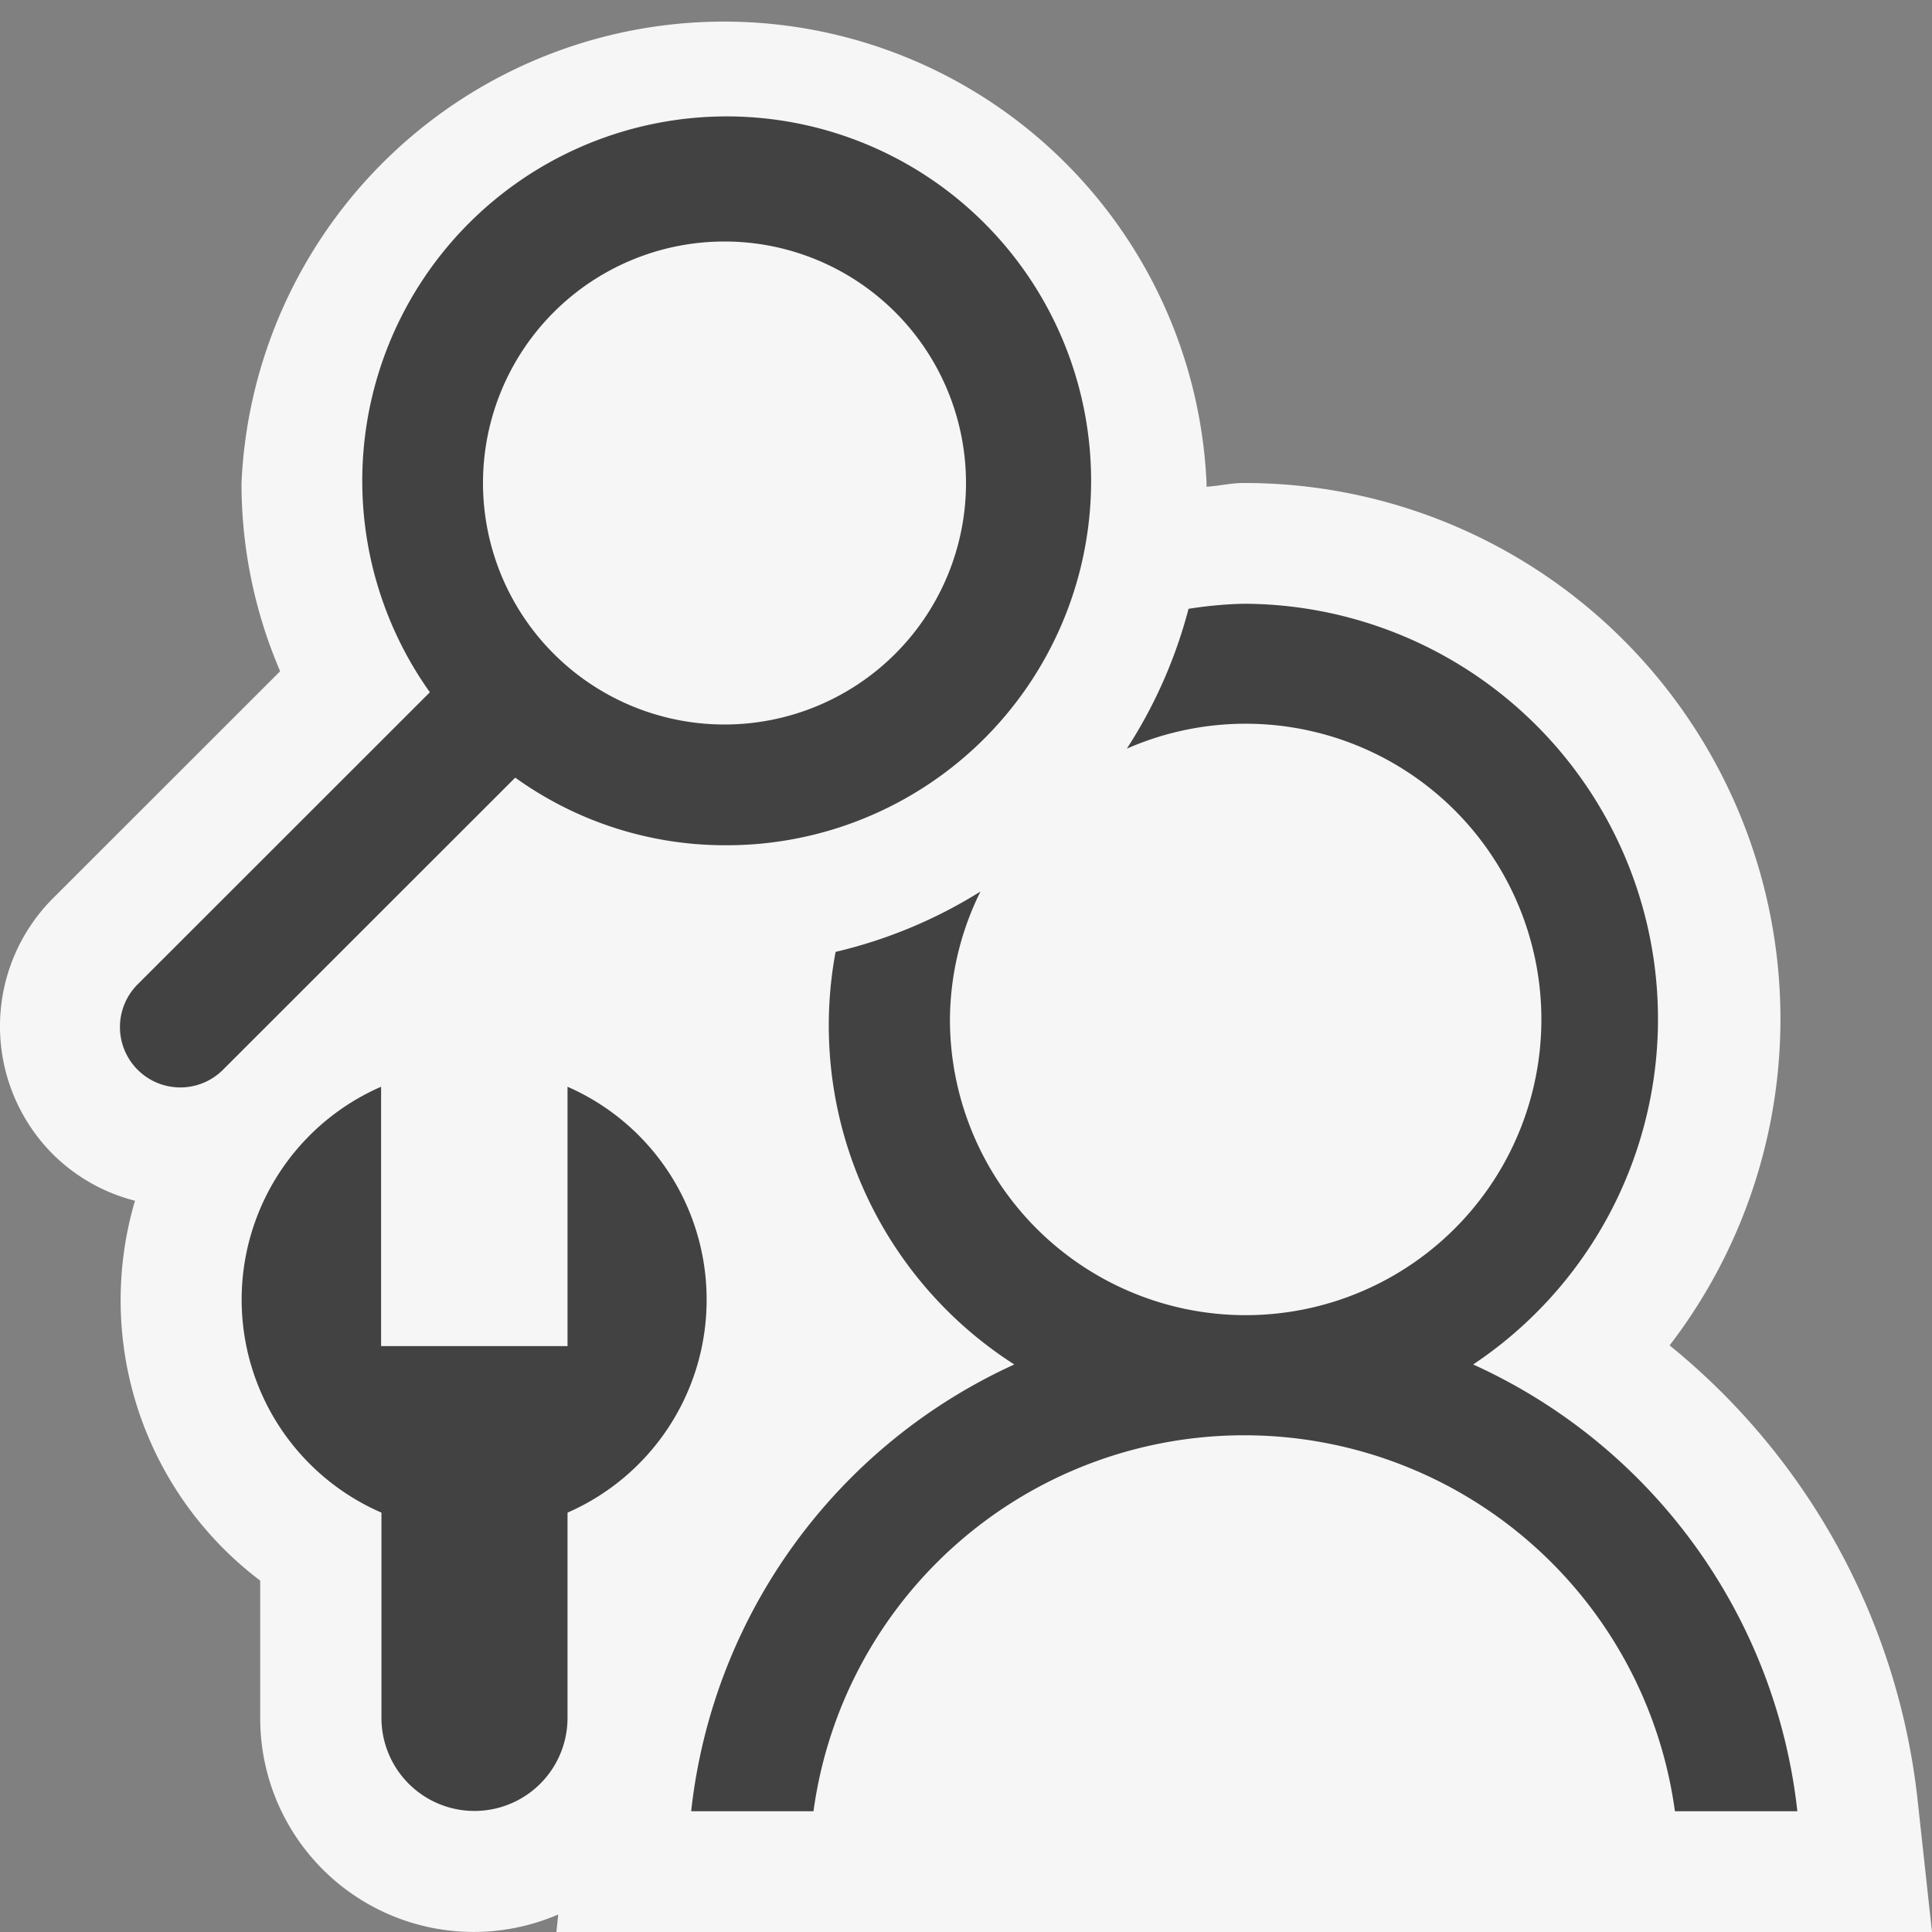
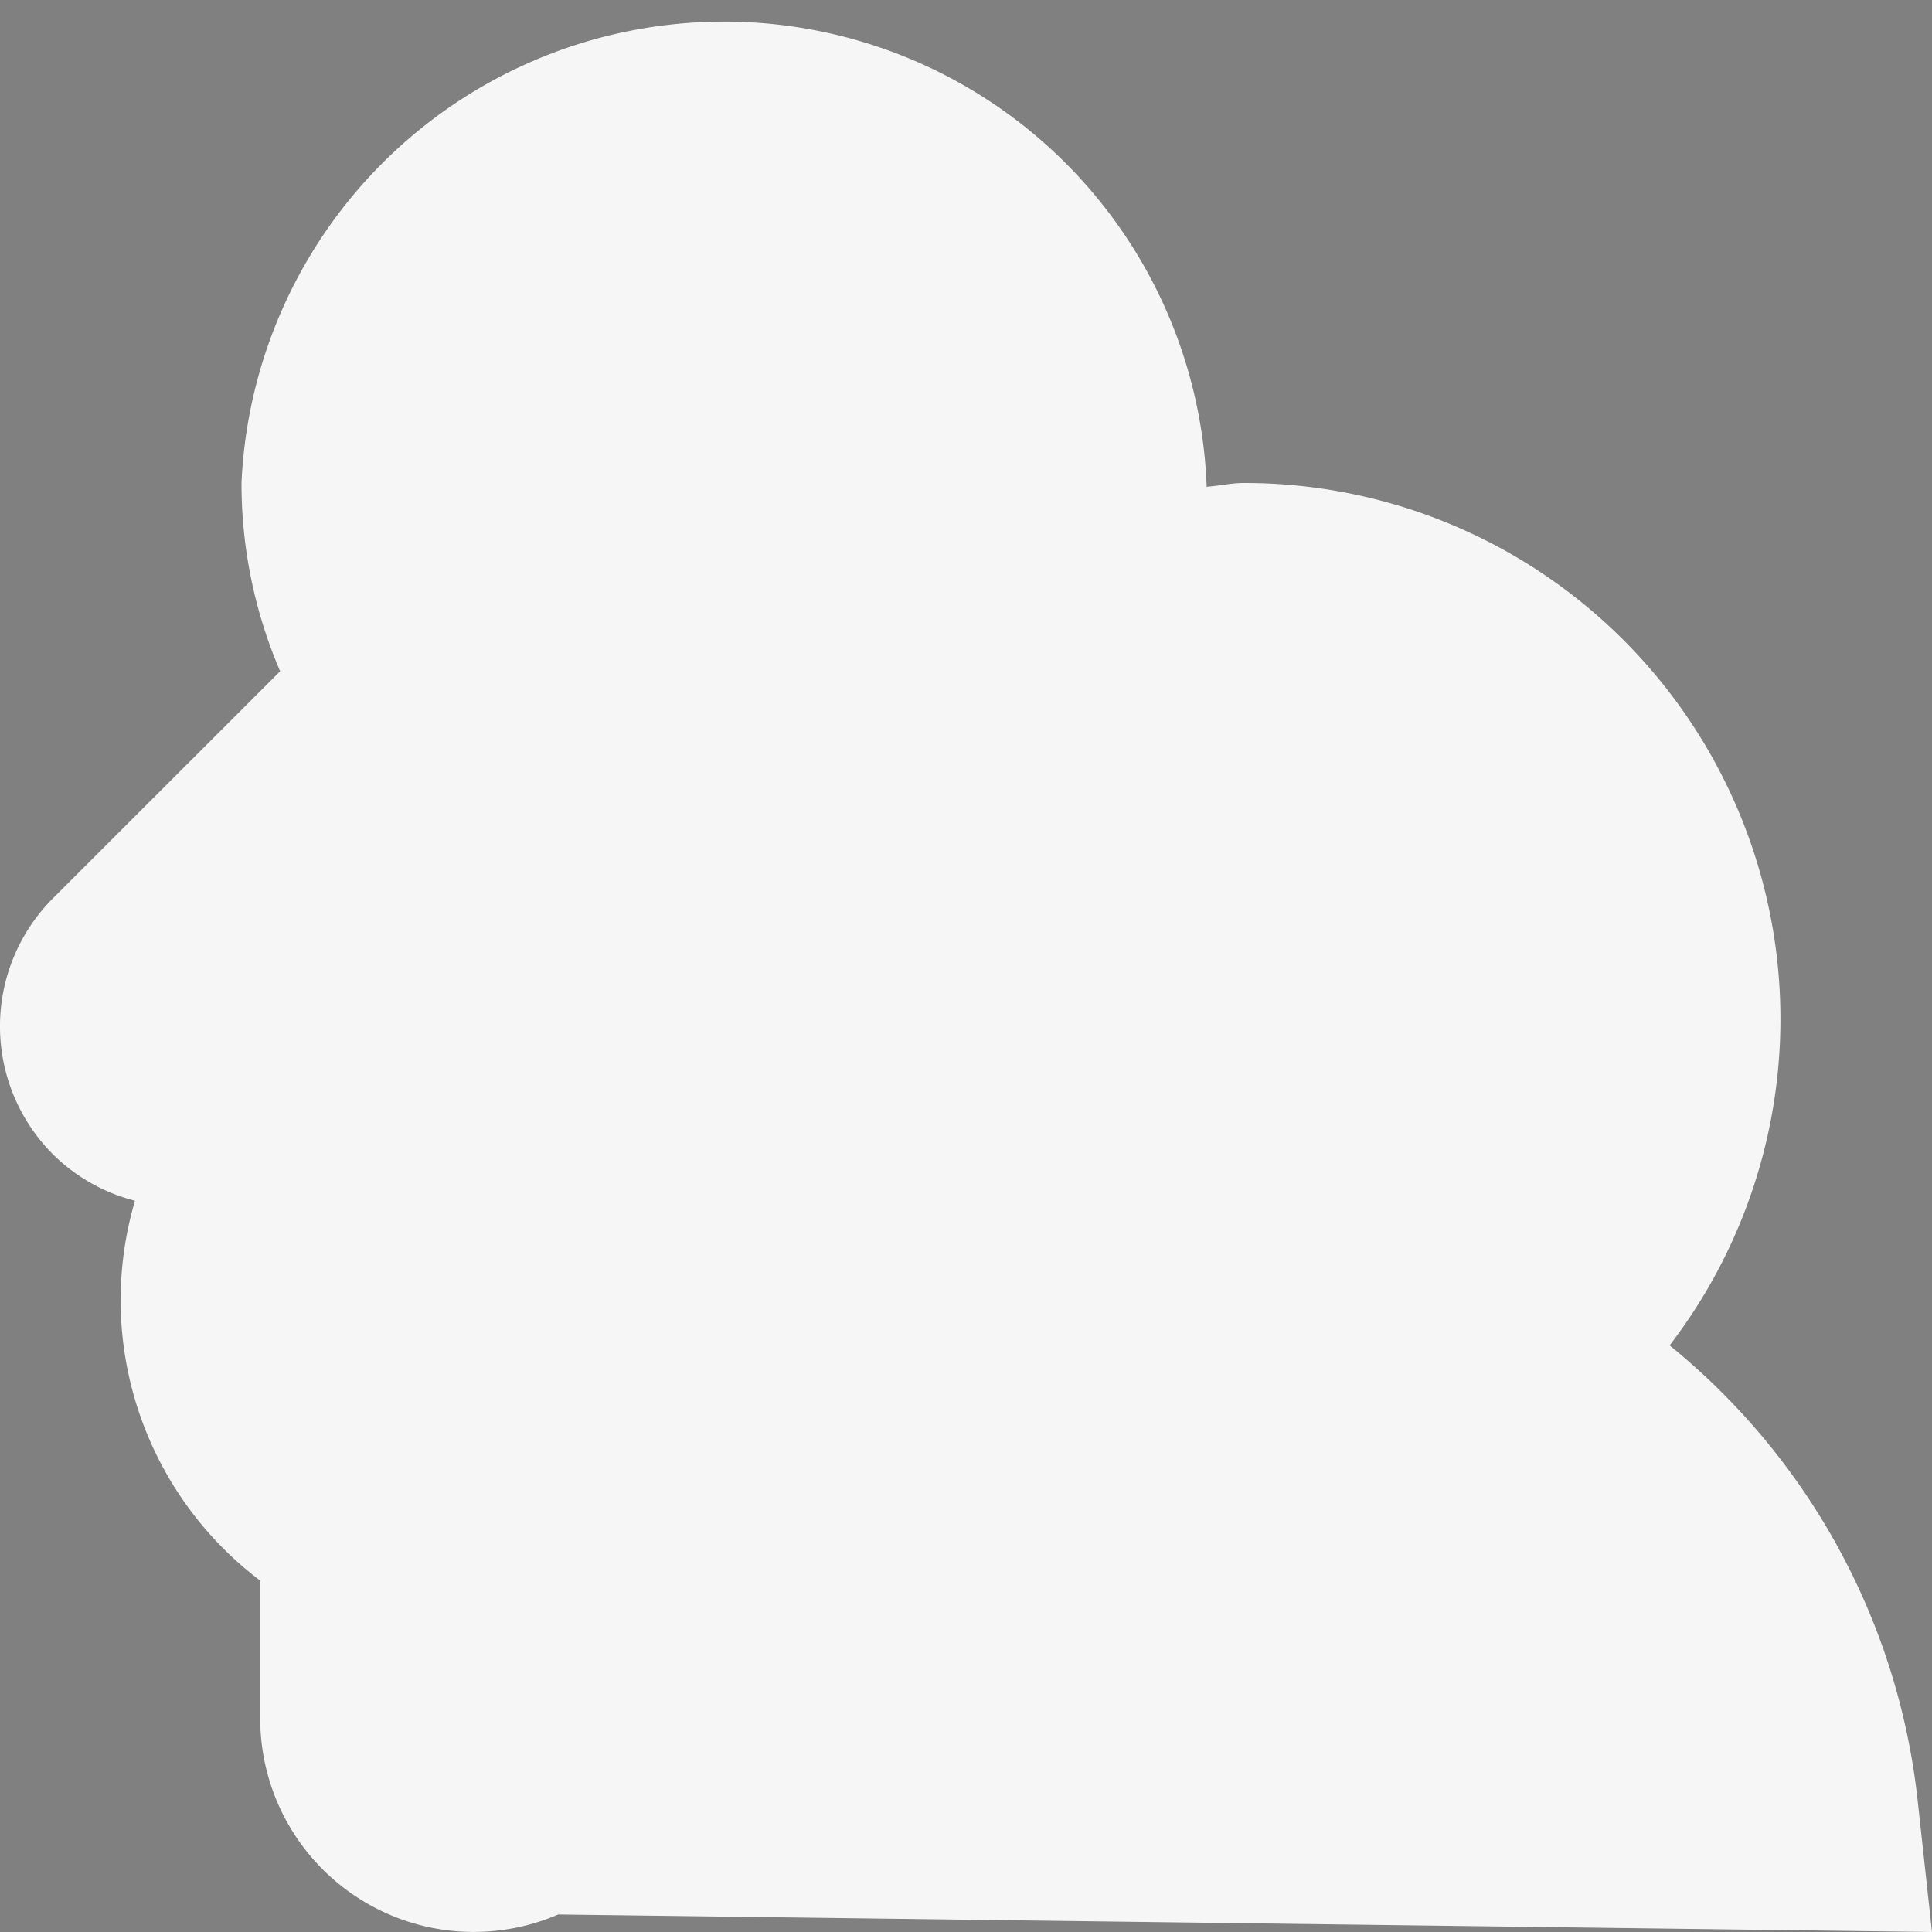
<svg xmlns="http://www.w3.org/2000/svg" viewBox="0 0 16 16">
  <rect x="0" y="0" width="16" height="16" fill="#808080" stroke="none" />
  <defs>
    <style>.icon-canvas-transparent,.icon-vs-out{fill:#f6f6f6;}.icon-canvas-transparent{opacity:0;}.icon-vs-bg{fill:#424242;}</style>
  </defs>
  <title>LookupUserProperty_16x</title>
  <g id="canvas">
-     <path class="icon-canvas-transparent" d="M16,0V16H0V0Z" />
-   </g>
+     </g>
  <g id="outline">
-     <path class="icon-vs-out" d="M16,16l-.121-1.109a5.639,5.639,0,0,0-2.052-3.749A4.439,4.439,0,0,0,10.3,4c-.105,0-.2.024-.308.031,0-.011,0-.02,0-.031A4,4,0,0,0,2,4a3.94,3.94,0,0,0,.32,1.559L.439,7.439a1.5,1.5,0,0,0,0,2.121,1.487,1.487,0,0,0,.679.384,2.911,2.911,0,0,0,1.037,3.146v1.139a1.768,1.768,0,0,0,2.468,1.626L4.608,16Z" />
+     <path class="icon-vs-out" d="M16,16l-.121-1.109a5.639,5.639,0,0,0-2.052-3.749A4.439,4.439,0,0,0,10.3,4c-.105,0-.2.024-.308.031,0-.011,0-.02,0-.031A4,4,0,0,0,2,4a3.94,3.94,0,0,0,.32,1.559L.439,7.439a1.5,1.5,0,0,0,0,2.121,1.487,1.487,0,0,0,.679.384,2.911,2.911,0,0,0,1.037,3.146v1.139a1.768,1.768,0,0,0,2.468,1.626Z" />
  </g>
  <g id="iconBg">
-     <path class="icon-vs-bg" d="M6,7A3.018,3.018,0,1,0,3.56,5.733L1.146,8.146a.5.5,0,1,0,.707.707L4.267,6.44A2.975,2.975,0,0,0,6,7ZM6,2A2,2,0,1,1,4,4,2,2,0,0,1,6,2Zm8.885,13H13.871a3.6,3.6,0,0,0-7.134,0H5.724A4.618,4.618,0,0,1,8.4,11.3,3.332,3.332,0,0,1,6.92,7.883a3.967,3.967,0,0,0,1.2-.5,2.413,2.413,0,0,0-.253,1.061A2.449,2.449,0,1,0,9.332,6.2a3.98,3.98,0,0,0,.511-1.158A3.391,3.391,0,0,1,10.3,5a3.439,3.439,0,0,1,1.9,6.3A4.618,4.618,0,0,1,14.885,15ZM5.852,10.763A1.923,1.923,0,0,1,4.7,12.527v1.7a.77.77,0,1,1-1.541,0v-1.7A1.923,1.923,0,0,1,3.156,9v2.148H4.7V9A1.923,1.923,0,0,1,5.852,10.763Z" />
-   </g>
+     </g>
</svg>